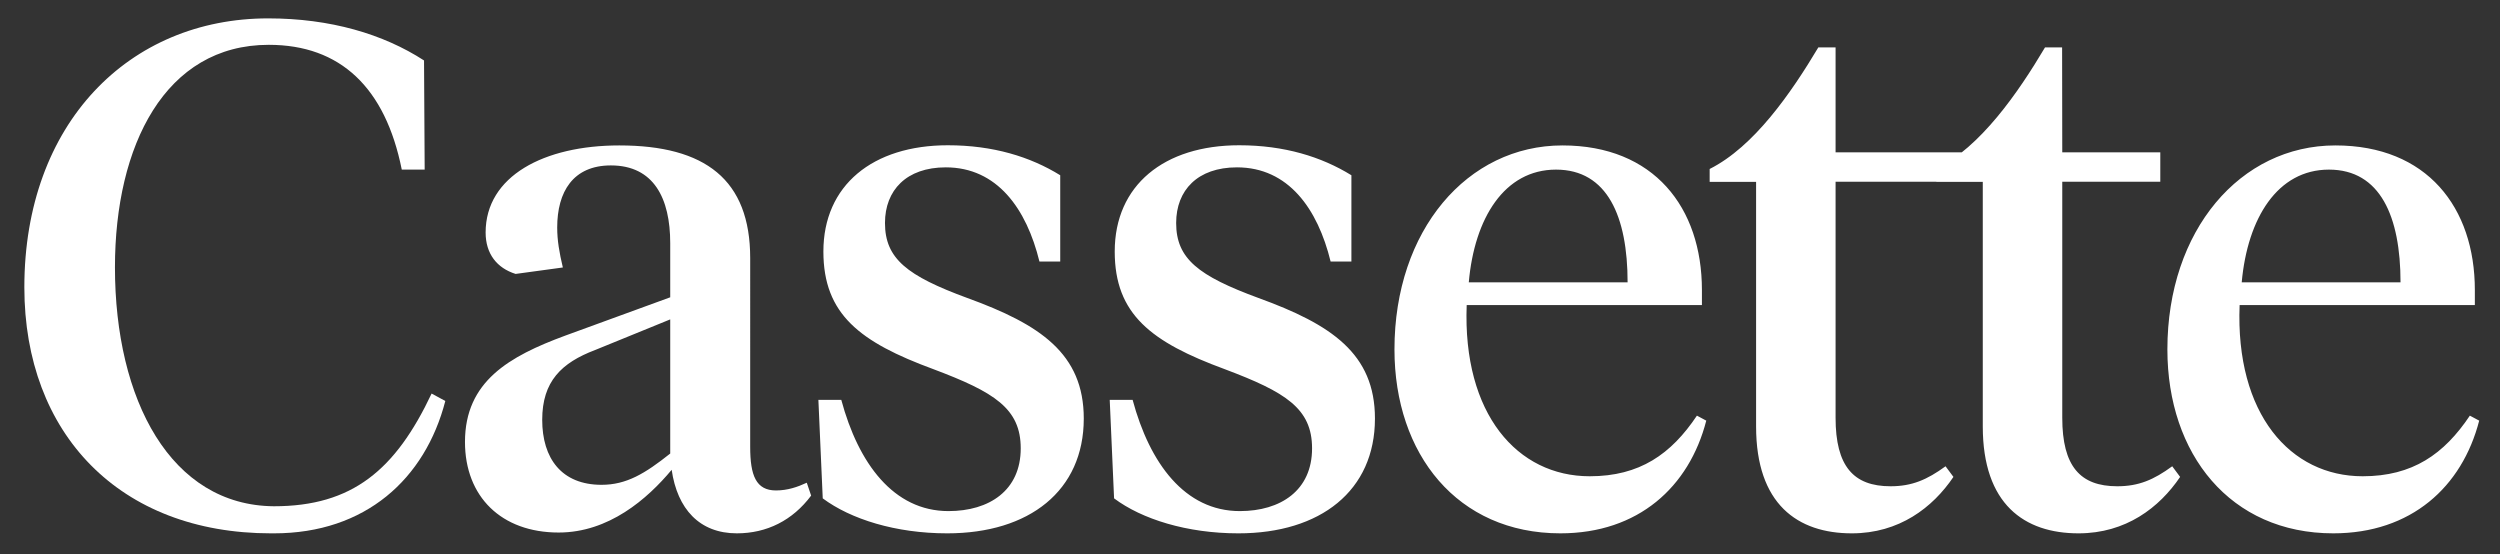
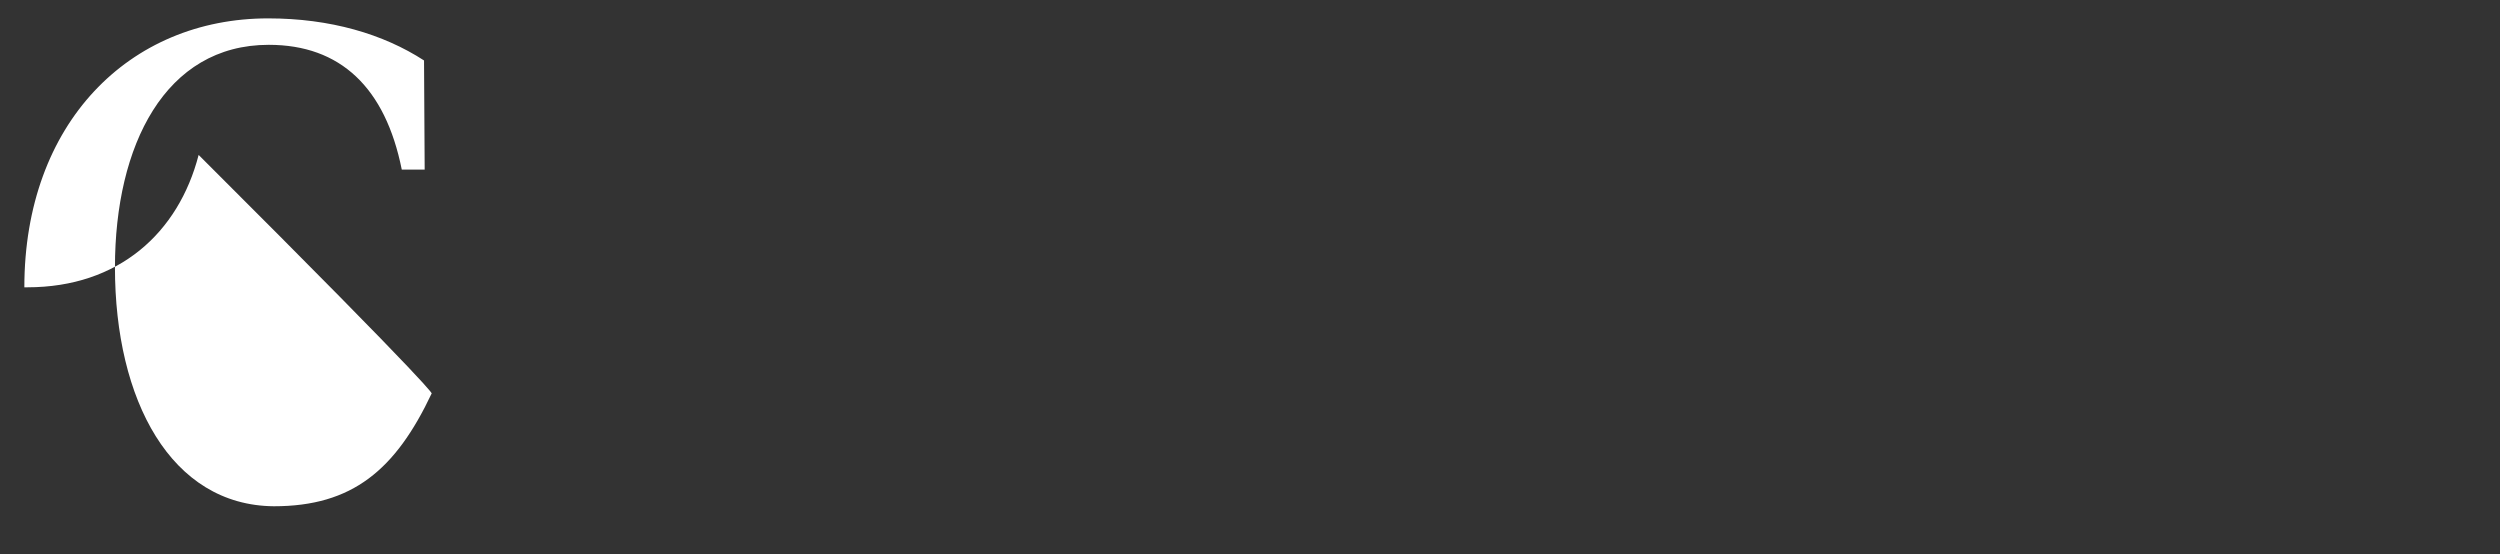
<svg xmlns="http://www.w3.org/2000/svg" version="1.1" id="Layer_1" x="0px" y="0px" viewBox="0 0 155.06 34.36" style="enable-background:new 0 0 155.06 34.36;" xml:space="preserve">
  <rect x="0" y="0" width="155.06" height="34.36" fill="#333333" stroke="none" />
  <style type="text/css">
	.st0{fill:#FFFFFF;}
</style>
  <g id="Cassette_Logo-02_1">
-     <path id="Vector" class="st0" d="M144.45,10.52c3.19,0,4.44,2.92,4.44,6.99h-9.85C139.4,13.53,141.26,10.52,144.45,10.52z    M144.85,9.02c-5.9,0-10.42,5.26-10.42,12.65c0,6.5,3.9,11.41,10.29,11.41c4.83,0,7.99-2.88,9.05-6.99l-0.58-0.31   c-1.6,2.39-3.55,3.76-6.65,3.76c-4.48,0-7.9-3.85-7.63-10.62h14.59v-0.93C153.5,12.87,150.53,9.02,144.85,9.02z M127.9,2.94h-1.06   c-1.68,2.83-3.99,6.16-6.74,7.54v0.8h2.88v15.17c0,4.82,2.57,6.63,5.94,6.63c2.93,0,5.01-1.59,6.3-3.5l-0.49-0.66   c-1.15,0.84-2.08,1.24-3.41,1.24c-2.3,0-3.41-1.24-3.41-4.25V11.27h6.08V9.45h-6.08L127.9,2.94L127.9,2.94L127.9,2.94z    M113.84,2.94h-1.06c-1.69,2.83-3.99,6.16-6.74,7.54v0.8h2.88v15.17c0,4.82,2.57,6.63,5.94,6.63c2.93,0,5.01-1.59,6.3-3.5   l-0.49-0.66c-1.15,0.84-2.09,1.24-3.41,1.24c-2.3,0-3.41-1.24-3.41-4.25V11.27h9.38V9.45h-9.38V2.94l0,0L113.84,2.94z M96.51,10.52   c3.19,0,4.44,2.92,4.44,6.99H91.1C91.45,13.53,93.31,10.52,96.51,10.52z M96.91,9.02c-5.9,0-10.42,5.26-10.42,12.65   c0,6.5,3.9,11.41,10.29,11.41c4.84,0,7.99-2.88,9.05-6.99l-0.58-0.31c-1.6,2.39-3.55,3.76-6.65,3.76c-4.48,0-7.89-3.85-7.63-10.62   h14.59v-0.93C105.56,12.87,102.58,9.02,96.91,9.02z M76.81,33.08c5.1,0,8.47-2.65,8.47-7.12c0-4.03-2.71-5.84-7.23-7.48   c-3.72-1.37-5.1-2.43-5.1-4.65c0-2.03,1.33-3.45,3.77-3.45c3.19,0,5.01,2.57,5.81,5.84h1.29v-5.35c-1.86-1.15-4.17-1.86-6.96-1.86   c-4.66,0-7.72,2.48-7.72,6.59c0,3.89,2.26,5.62,6.83,7.3c3.77,1.42,5.41,2.43,5.41,4.91c0,2.61-1.95,3.89-4.48,3.89   c-3.41,0-5.59-2.96-6.65-6.9h-1.42l0.27,6.11C70.82,32.2,73.62,33.08,76.81,33.08L76.81,33.08z M58.75,33.08   c5.1,0,8.47-2.65,8.47-7.12c0-4.03-2.71-5.84-7.23-7.48c-3.72-1.37-5.1-2.43-5.1-4.65c0-2.03,1.33-3.45,3.77-3.45   c3.19,0,5.01,2.57,5.81,5.84h1.29v-5.35c-1.86-1.15-4.17-1.86-6.97-1.86c-4.66,0-7.72,2.48-7.72,6.59c0,3.89,2.26,5.62,6.83,7.3   c3.77,1.42,5.41,2.43,5.41,4.91c0,2.61-1.95,3.89-4.48,3.89c-3.41,0-5.59-2.96-6.65-6.9h-1.42l0.27,6.11   C52.76,32.2,55.55,33.08,58.75,33.08z M46.53,16.01c0-4.87-2.79-6.99-8.12-6.99c-4.66,0-8.29,1.9-8.29,5.4   c0,1.33,0.71,2.21,1.86,2.57l2.93-0.4c-0.22-0.93-0.35-1.68-0.35-2.48c0-2.21,0.98-3.85,3.33-3.85c2.66,0,3.68,2.04,3.68,4.82v3.36   l-6.52,2.38c-3.46,1.28-6.21,2.83-6.21,6.59c0,3.4,2.26,5.62,5.81,5.62c3.11,0,5.5-2.08,7.01-3.89c0.35,2.43,1.73,3.94,4.04,3.94   c1.86,0,3.46-0.8,4.61-2.34l-0.27-0.8c-0.58,0.27-1.2,0.48-1.91,0.48c-1.24,0-1.6-0.93-1.6-2.7L46.53,16.01   C46.53,16.01,46.53,16.01,46.53,16.01z M37.31,30.07c-2.48,0-3.68-1.64-3.68-4.03s1.2-3.54,3.28-4.33l4.66-1.9v8.32   C40.01,29.37,38.86,30.07,37.31,30.07z" />
-     <path id="Vector_2" class="st0" d="M26.77,24.41c-2.24,4.74-4.92,6.99-9.78,6.99c-6.39-0.05-9.86-6.58-9.86-14.82   c0-7.56,3.11-13.8,9.54-13.8c4.44,0,7.23,2.65,8.25,7.74h1.42L26.3,3.75c-2.53-1.64-5.81-2.61-9.67-2.61   c-8.61,0-15.12,6.5-15.12,16.68c0,9.07,5.9,15.26,15.3,15.26h0.18c5.68,0,9.38-3.38,10.63-8.21   C27.62,24.87,26.77,24.41,26.77,24.41z" />
+     <path id="Vector_2" class="st0" d="M26.77,24.41c-2.24,4.74-4.92,6.99-9.78,6.99c-6.39-0.05-9.86-6.58-9.86-14.82   c0-7.56,3.11-13.8,9.54-13.8c4.44,0,7.23,2.65,8.25,7.74h1.42L26.3,3.75c-2.53-1.64-5.81-2.61-9.67-2.61   c-8.61,0-15.12,6.5-15.12,16.68h0.18c5.68,0,9.38-3.38,10.63-8.21   C27.62,24.87,26.77,24.41,26.77,24.41z" />
  </g>
</svg>